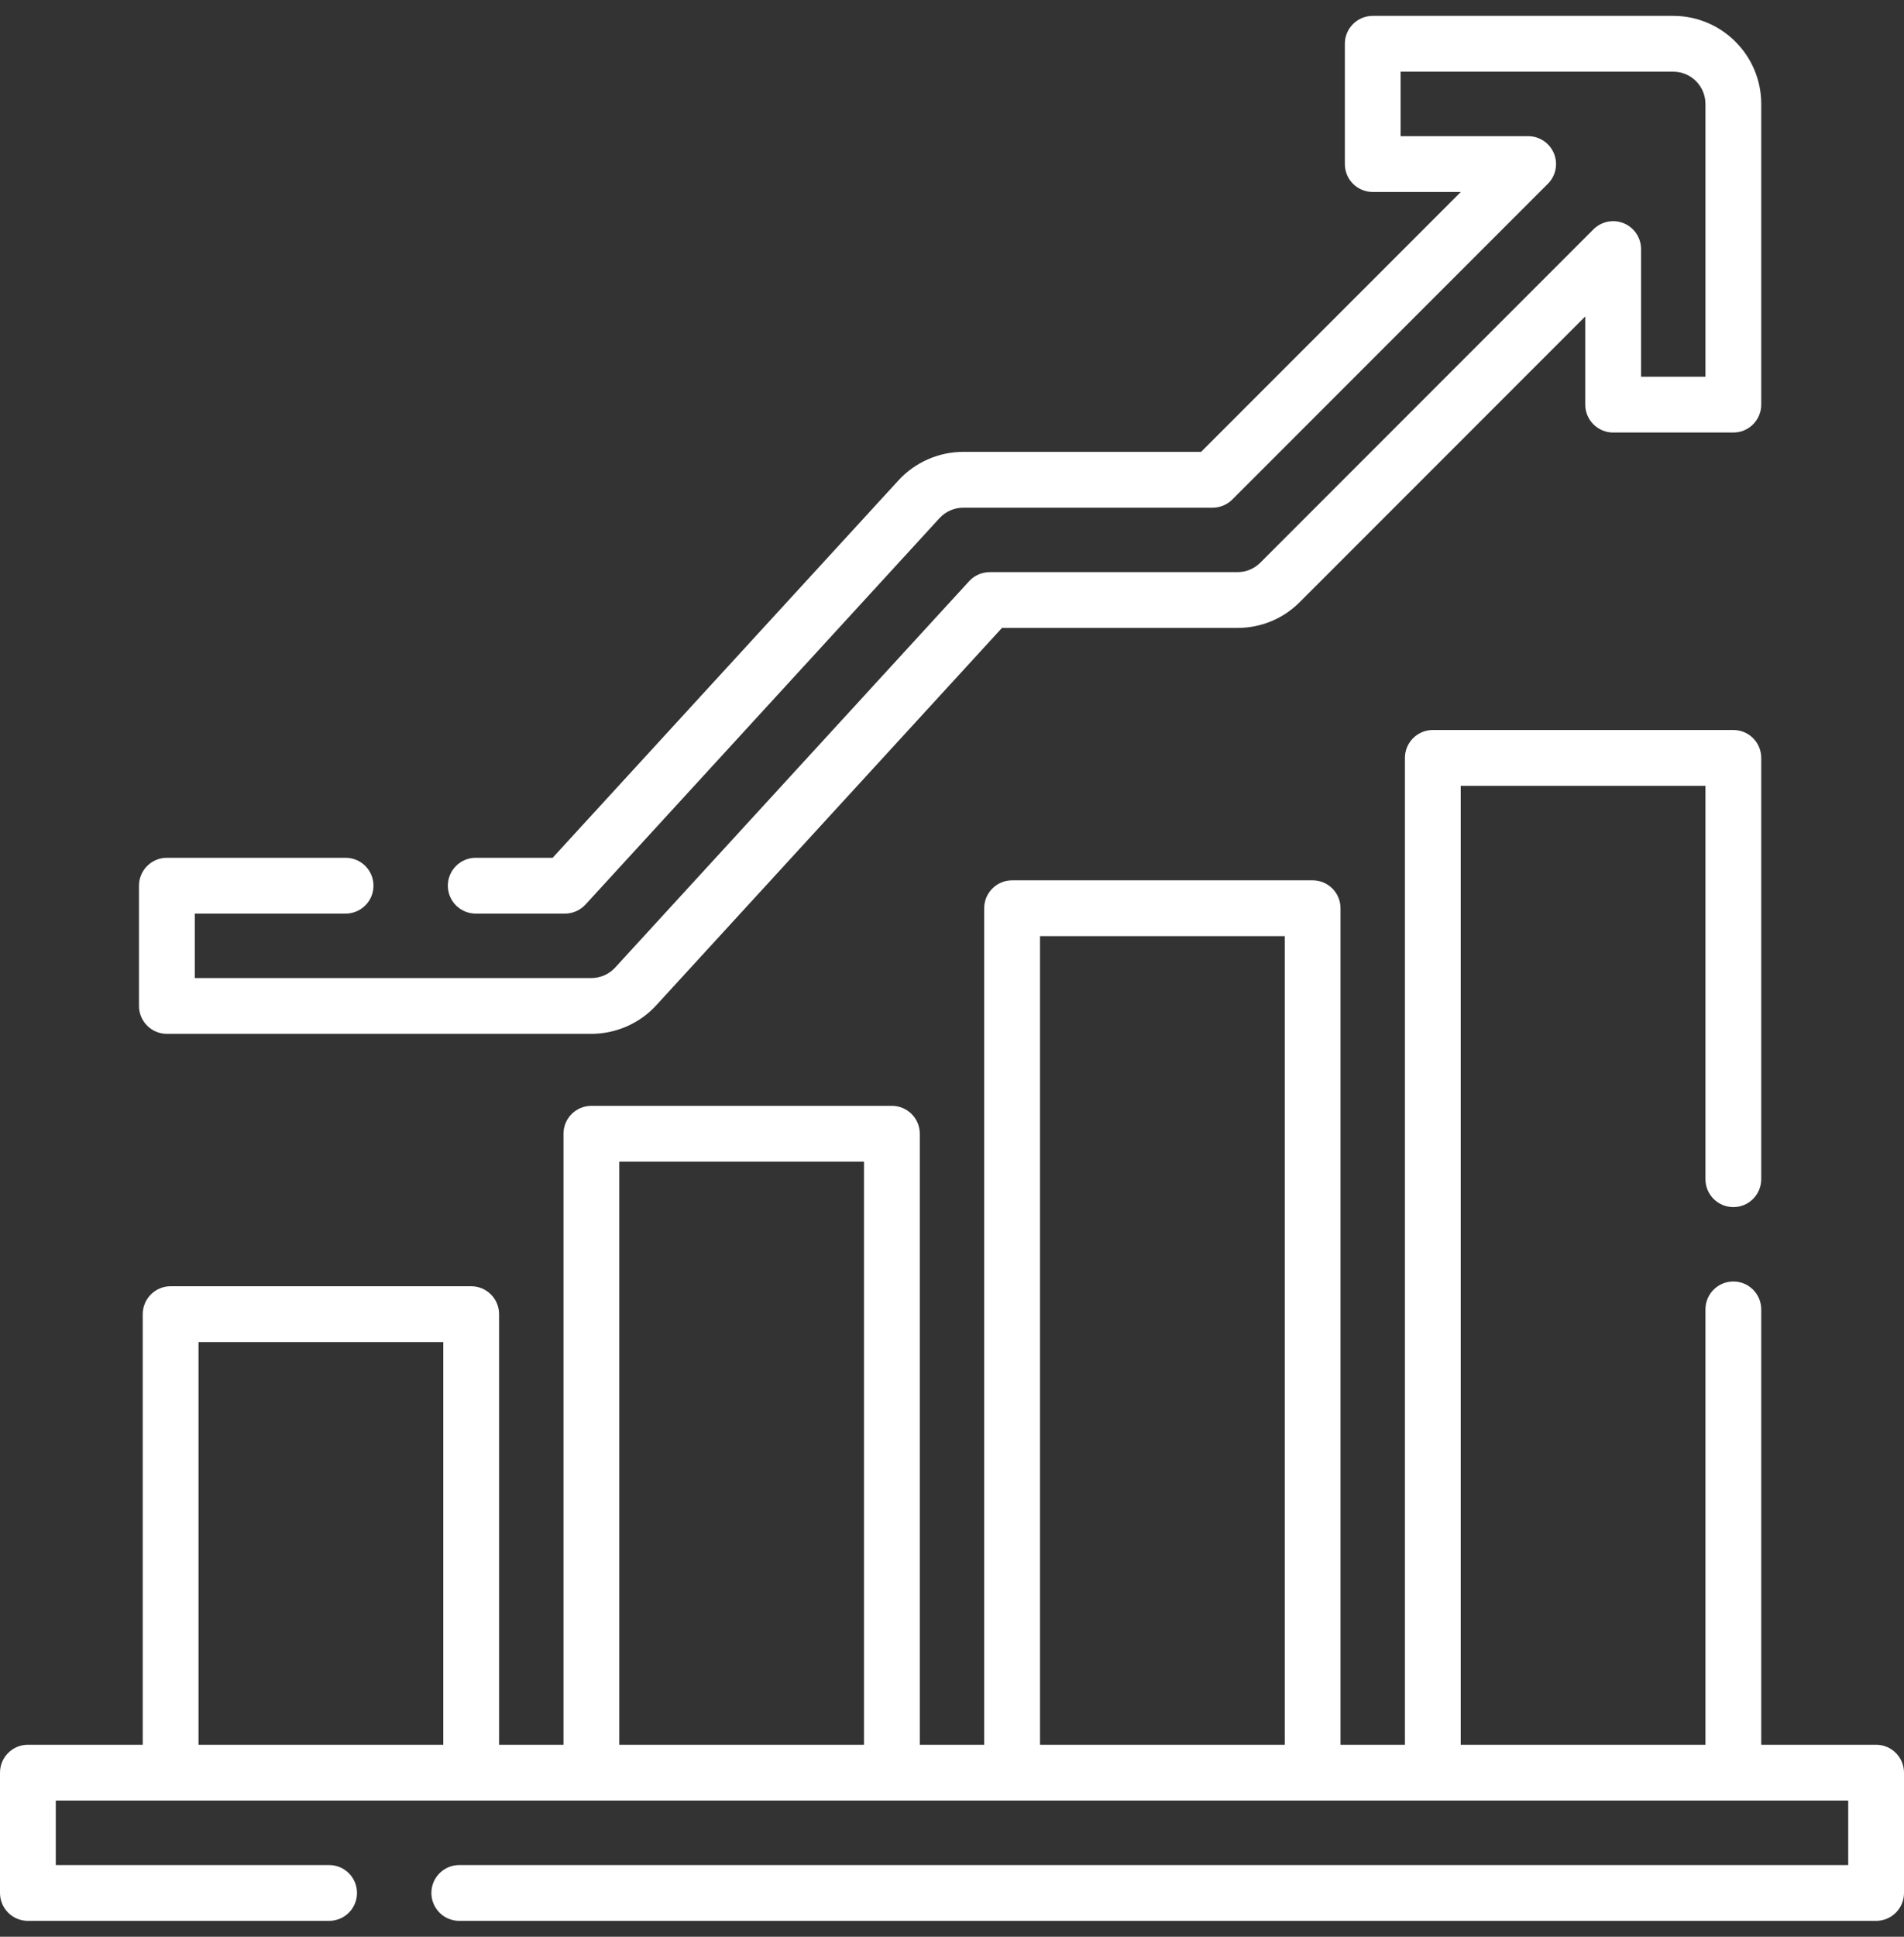
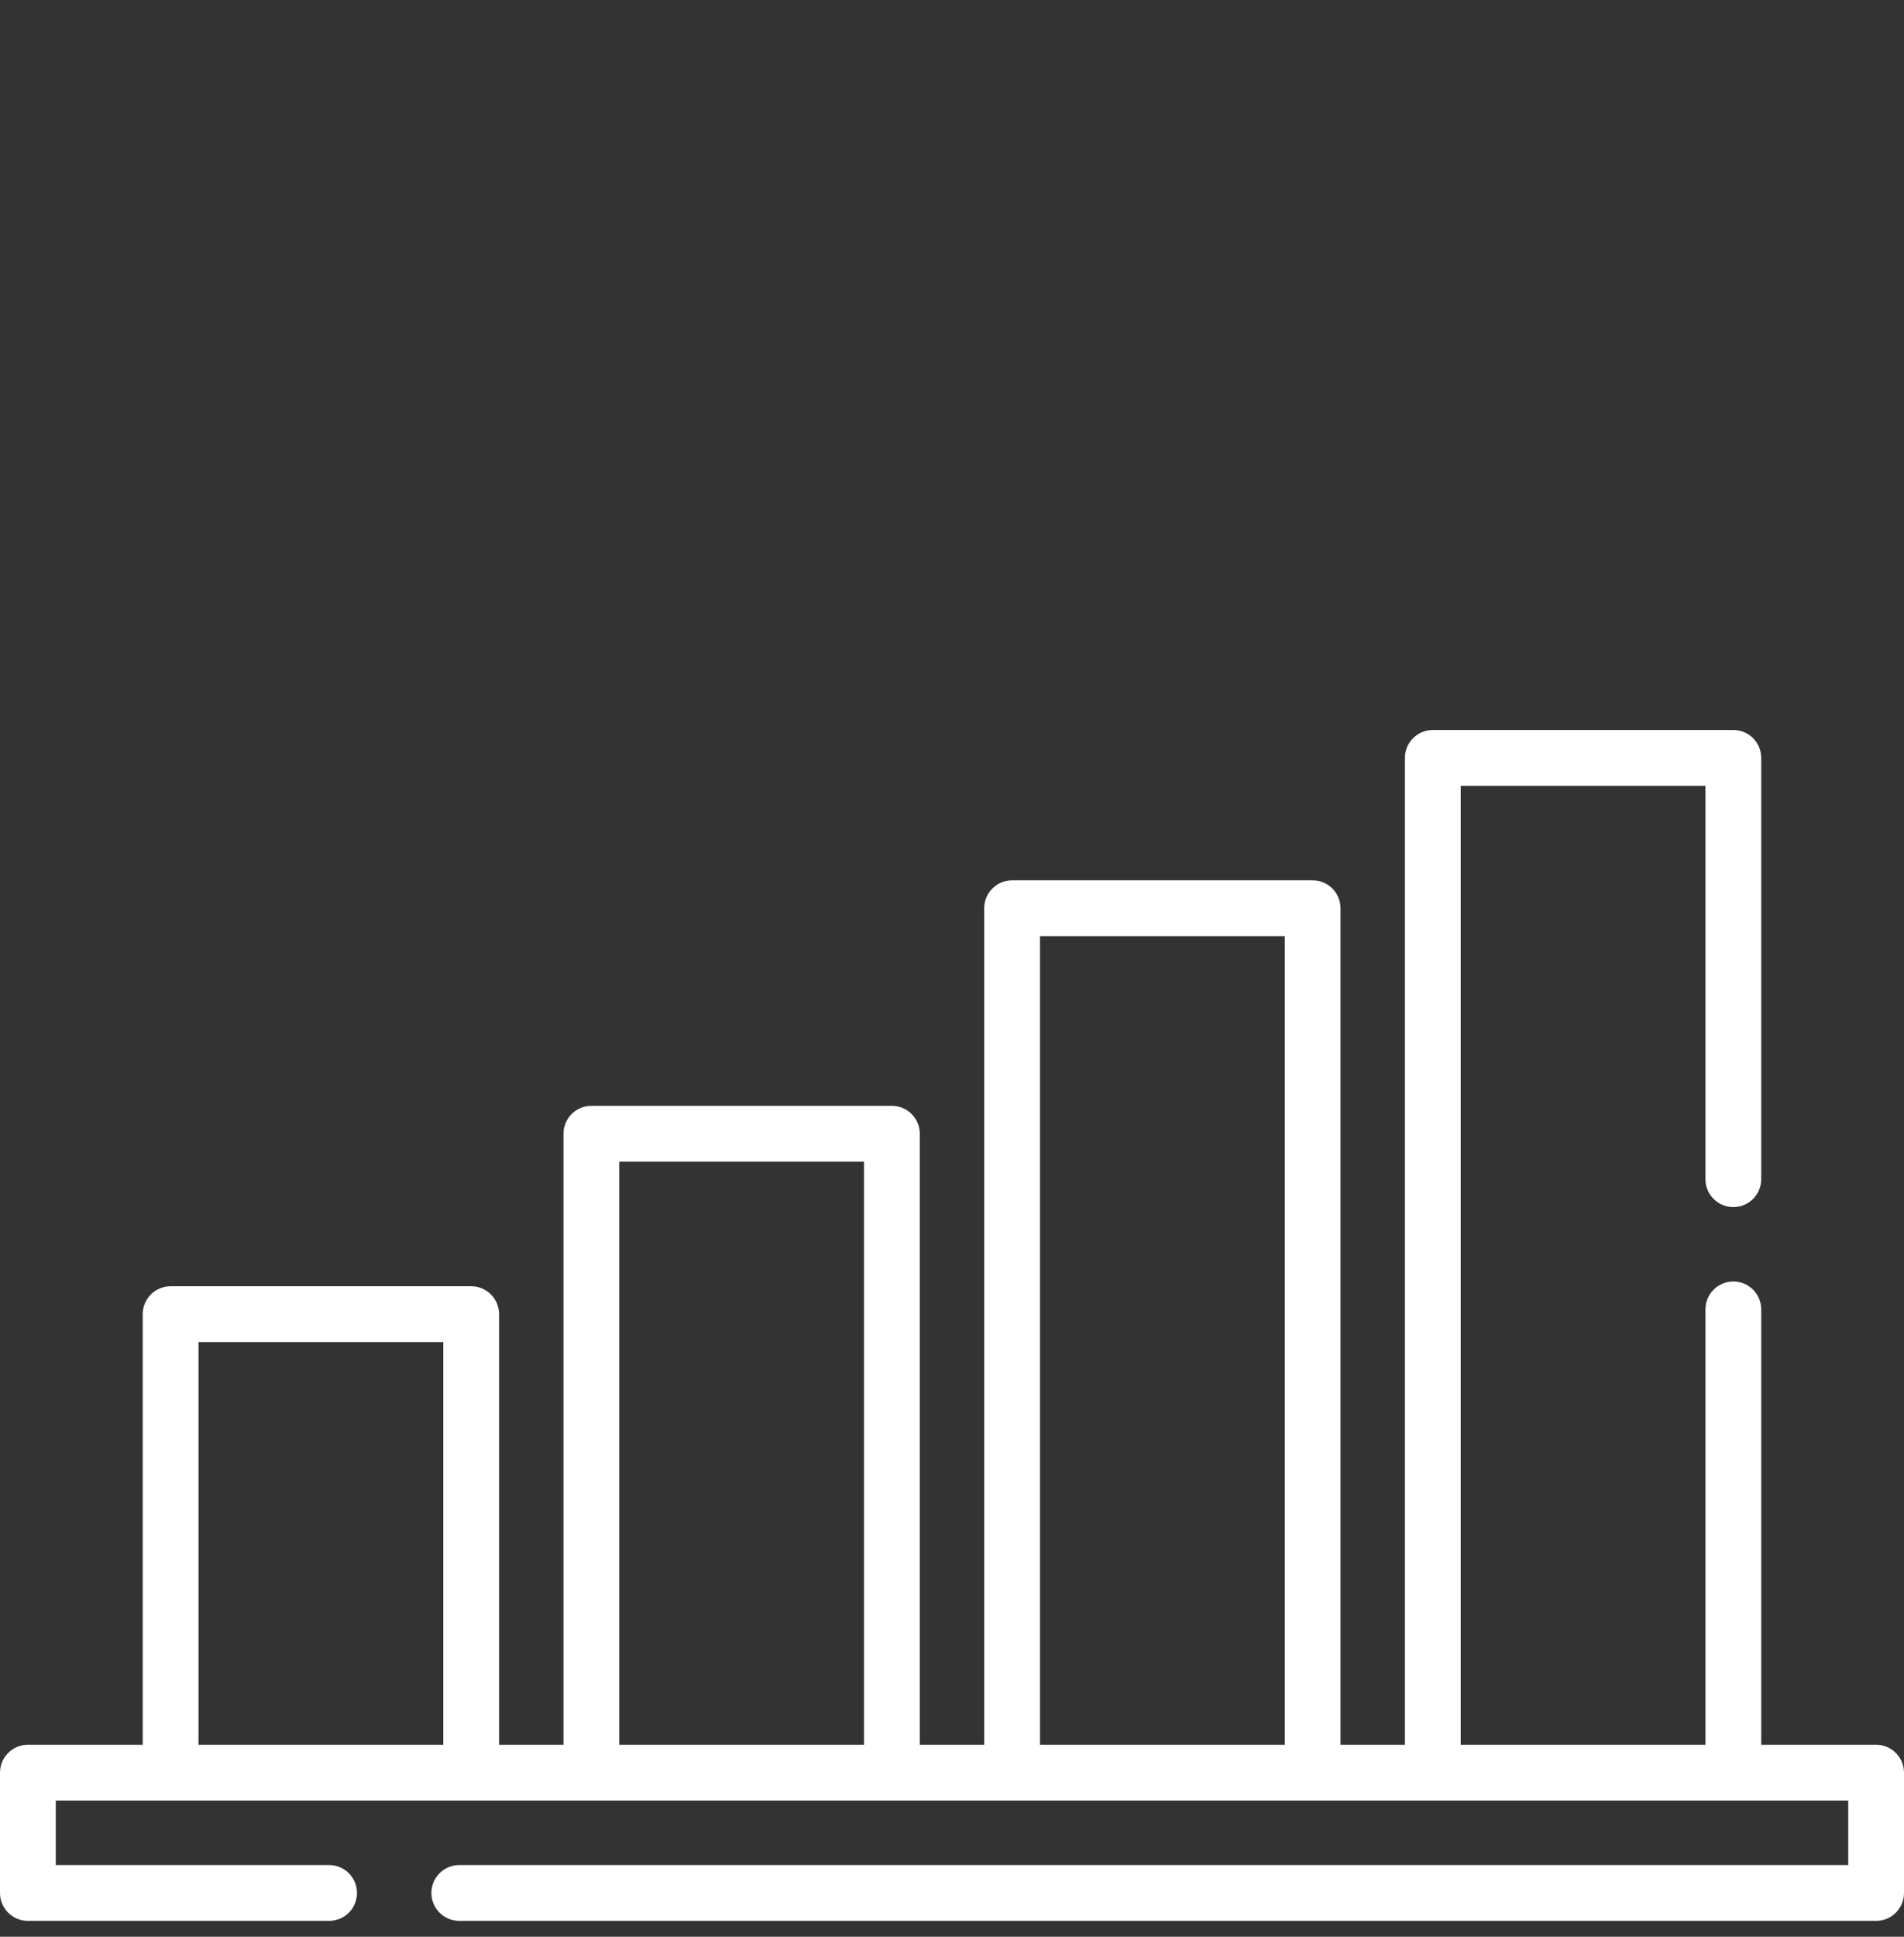
<svg xmlns="http://www.w3.org/2000/svg" width="60" height="61" viewBox="0 0 60 61" fill="none">
  <rect x="0" y="0" width="60" height="61" fill="#333333" stroke="none" />
  <path d="M59.121 54.953H55.501V41.241C55.501 40.756 55.108 40.362 54.622 40.362C54.137 40.362 53.743 40.756 53.743 41.241V54.953H46.031V24.75H53.743V37.14C53.743 37.625 54.137 38.019 54.622 38.019C55.108 38.019 55.501 37.625 55.501 37.14V23.871C55.501 23.385 55.108 22.992 54.622 22.992H45.152C44.667 22.992 44.273 23.385 44.273 23.871V54.953H42.243V28.606C42.243 28.12 41.85 27.727 41.364 27.727H31.894C31.409 27.727 31.015 28.12 31.015 28.606V54.953H28.985V35.709C28.985 35.223 28.591 34.83 28.106 34.83H18.636C18.15 34.83 17.757 35.223 17.757 35.709V54.953H15.727V41.391C15.727 40.905 15.333 40.512 14.848 40.512H5.377C4.892 40.512 4.498 40.905 4.498 41.391V54.953H0.879C0.394 54.953 0 55.347 0 55.832V59.621C0 60.106 0.394 60.5 0.879 60.5H10.371C10.857 60.5 11.25 60.106 11.25 59.621C11.25 59.136 10.857 58.742 10.371 58.742H1.758V56.711H58.242V58.742H14.473C13.987 58.742 13.594 59.136 13.594 59.621C13.594 60.106 13.987 60.5 14.473 60.5H59.121C59.606 60.5 60 60.106 60 59.621V55.832C60 55.347 59.606 54.953 59.121 54.953ZM32.773 29.485H40.486V54.953H32.773V29.485ZM19.515 36.587H27.227V54.953H19.515V36.587ZM6.256 42.27H13.969V54.953H6.256V42.27Z" fill="white" />
-   <path d="M5.259 32.562H18.635C19.411 32.562 20.157 32.235 20.68 31.663L31.575 19.777H38.996C39.737 19.777 40.434 19.489 40.957 18.966L49.956 9.967V12.744C49.956 13.229 50.349 13.623 50.835 13.623H54.622C55.108 13.623 55.501 13.229 55.501 12.744V3.273C55.501 1.744 54.257 0.5 52.728 0.5H43.259C42.773 0.5 42.38 0.894 42.38 1.379V5.168C42.38 5.653 42.773 6.046 43.259 6.046H46.034L37.849 14.232H30.355C29.58 14.232 28.835 14.56 28.312 15.131L17.415 27.017H14.992C14.506 27.017 14.113 27.411 14.113 27.896C14.113 28.381 14.506 28.775 14.992 28.775H17.802C18.048 28.775 18.283 28.672 18.45 28.49L29.607 16.319C29.799 16.11 30.071 15.99 30.355 15.99H38.212C38.446 15.99 38.669 15.897 38.834 15.732L48.777 5.789C49.029 5.538 49.104 5.16 48.968 4.831C48.832 4.503 48.511 4.289 48.156 4.289H44.137V2.258H52.728C53.288 2.258 53.743 2.713 53.743 3.273V11.865H51.714V7.845C51.714 7.49 51.499 7.169 51.171 7.033C50.843 6.897 50.465 6.973 50.213 7.224L39.715 17.723C39.523 17.914 39.268 18.02 38.996 18.02H31.188C30.942 18.02 30.707 18.123 30.54 18.305L19.384 30.476C19.192 30.685 18.92 30.805 18.635 30.805H6.138V28.775H10.89C11.376 28.775 11.769 28.381 11.769 27.896C11.769 27.411 11.376 27.017 10.89 27.017H5.259C4.774 27.017 4.38 27.411 4.38 27.896V31.684C4.38 32.169 4.774 32.562 5.259 32.562Z" fill="white" />
</svg>